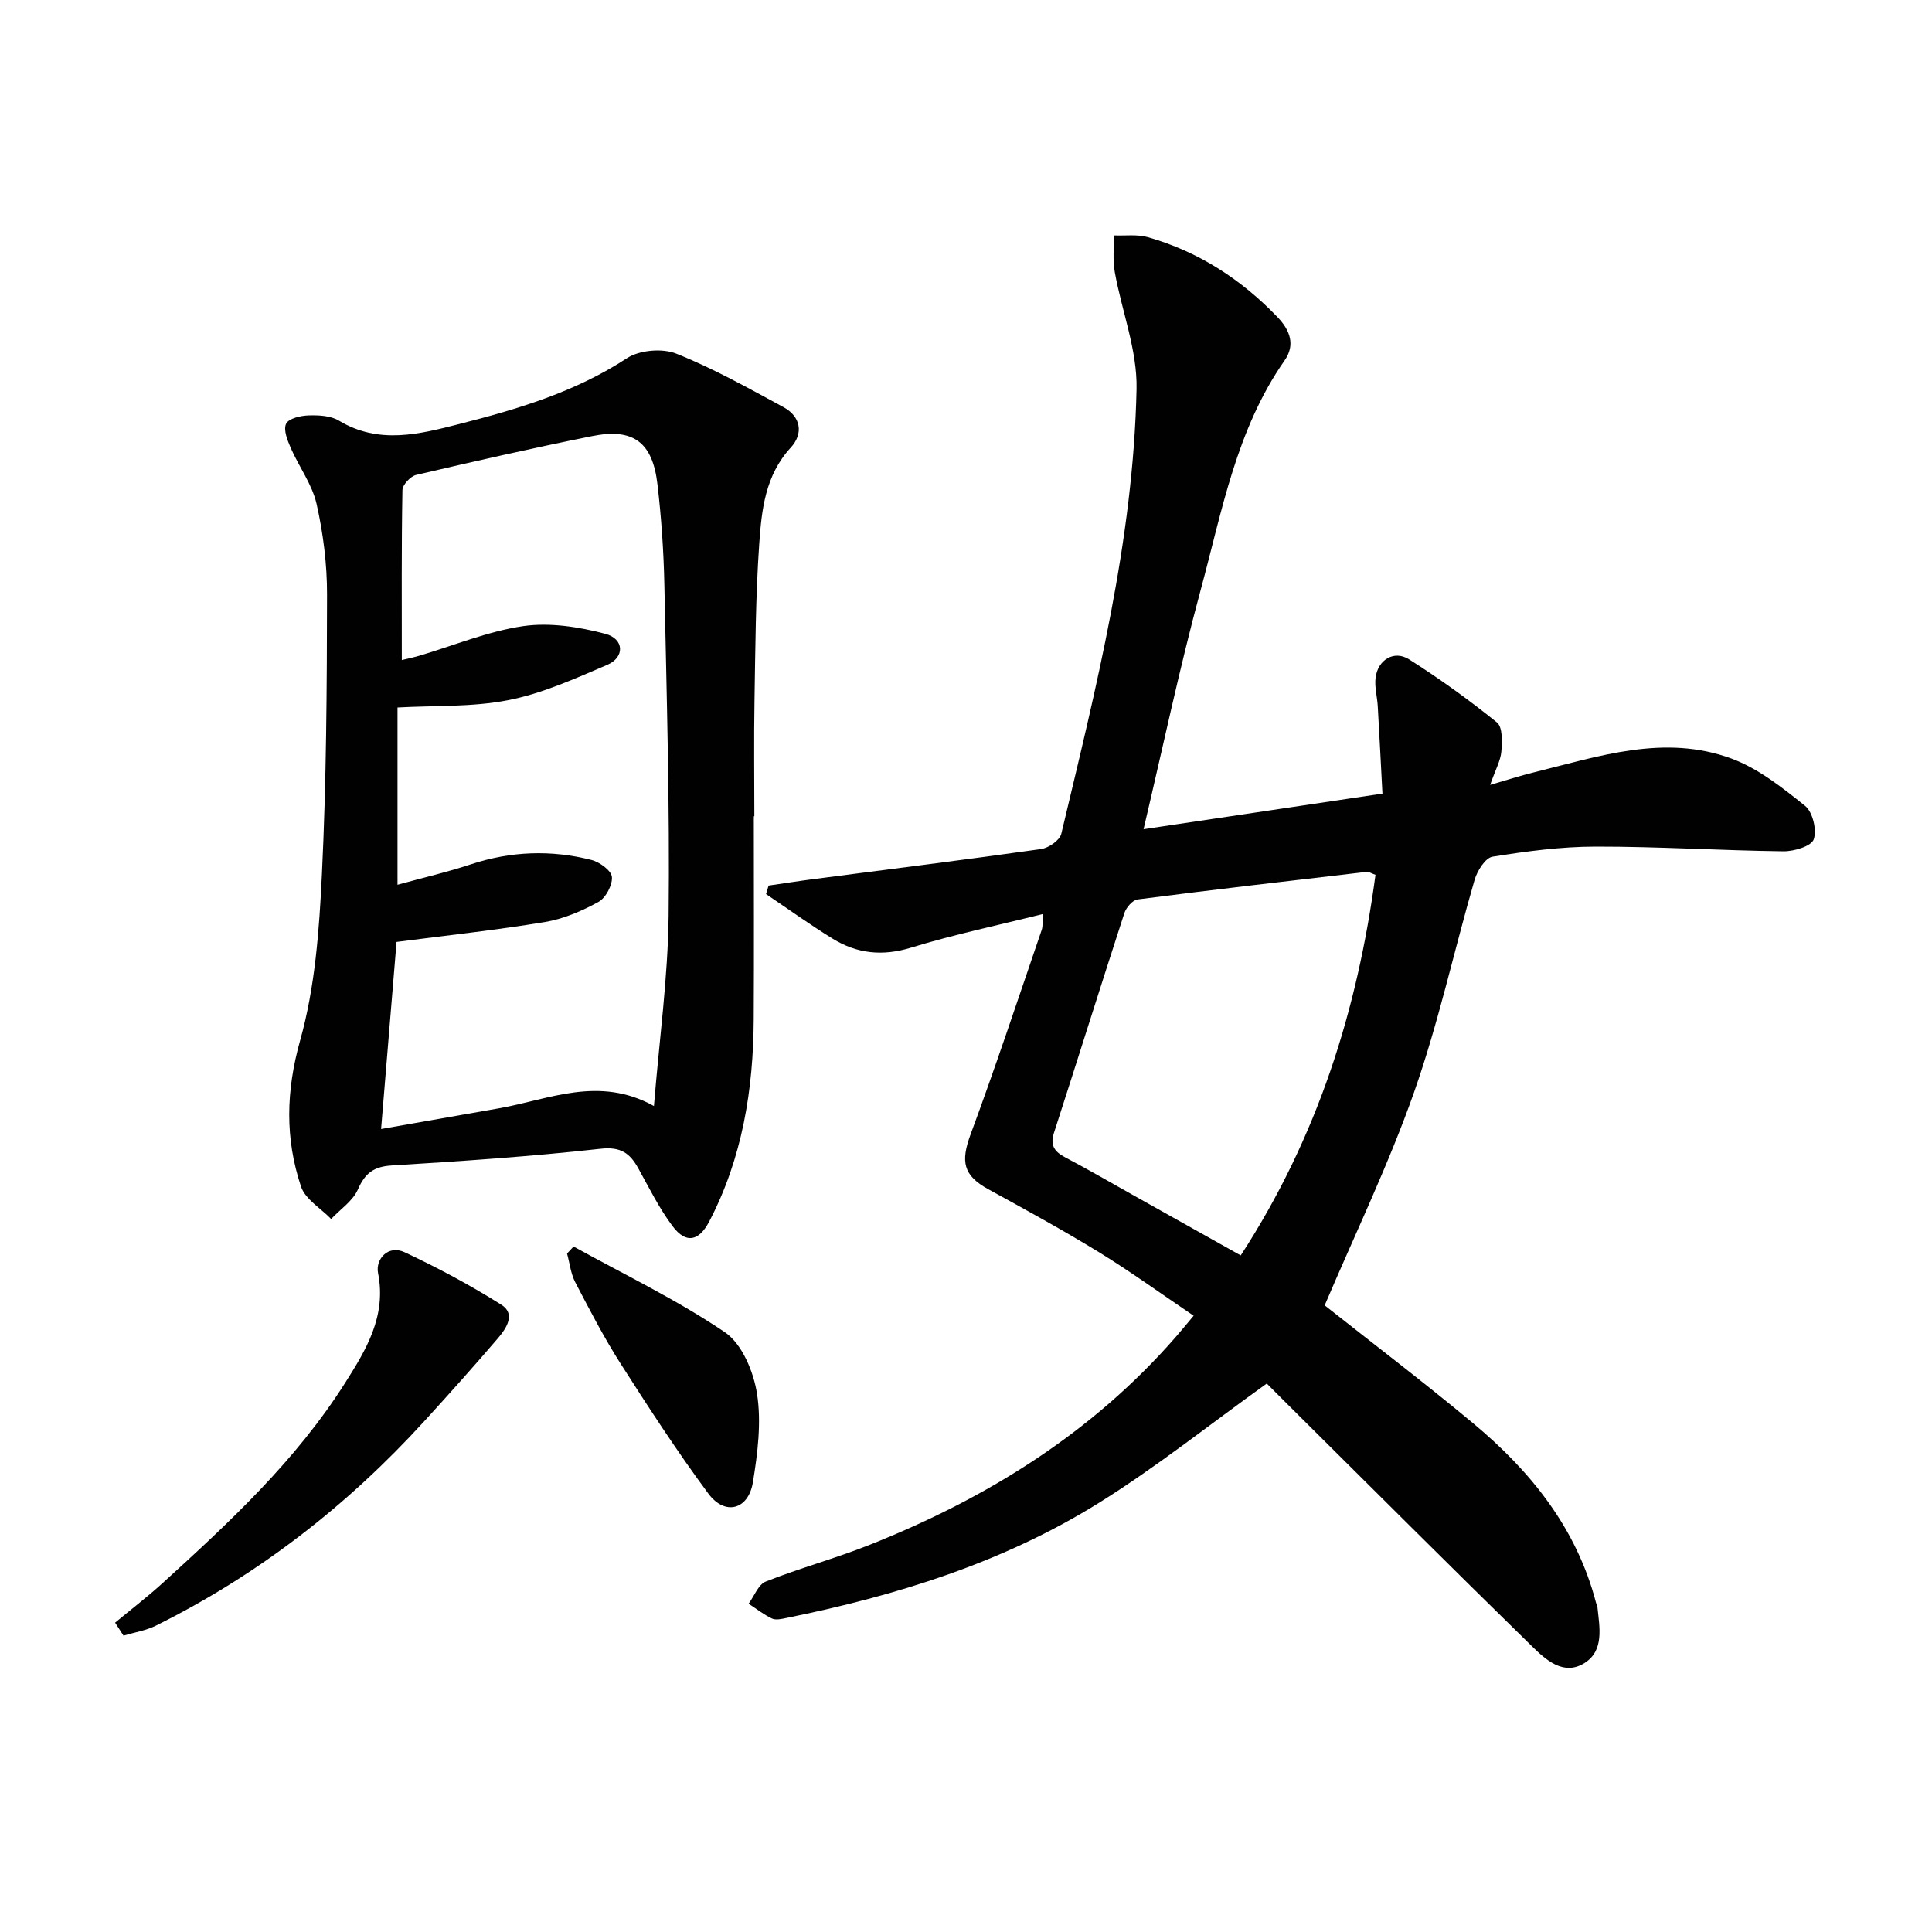
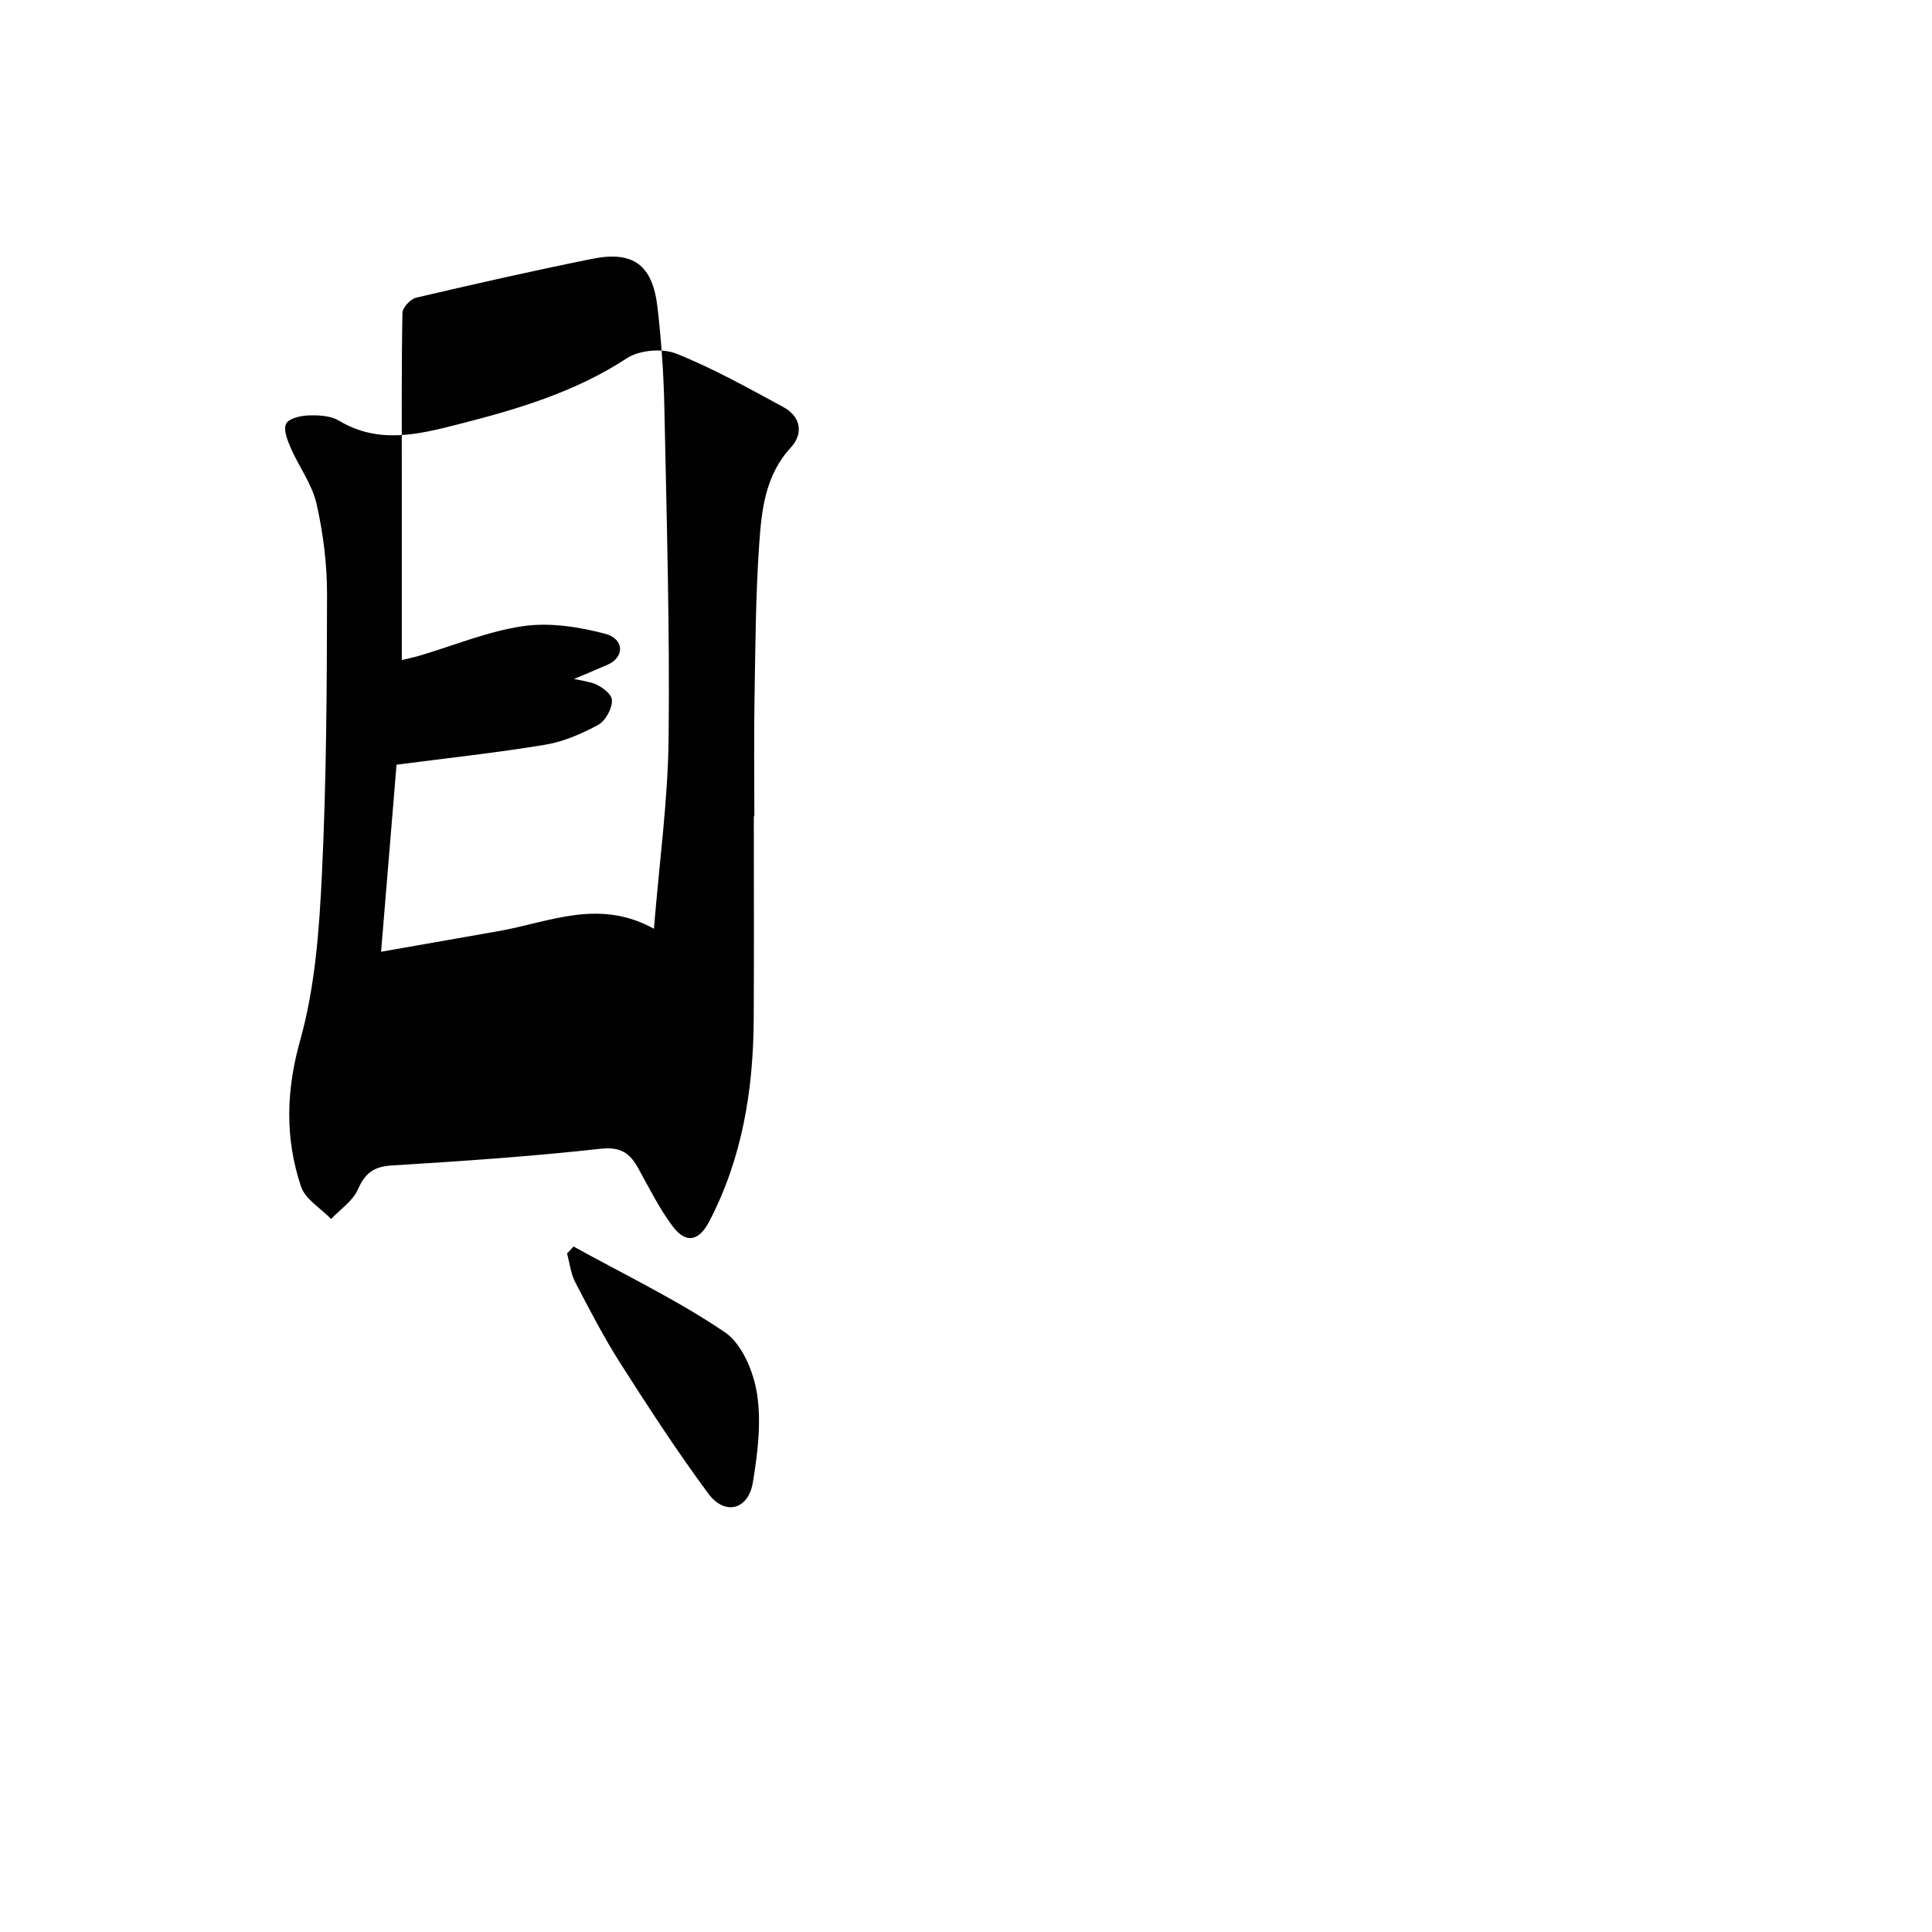
<svg xmlns="http://www.w3.org/2000/svg" enable-background="new 0 0 400 400" viewBox="0 0 400 400">
  <g fill="#010101">
-     <path d="m262.27 286.45c-11.83 8.48-22.89 17.32-34.83 24.75-19.82 12.34-41.88 19.18-64.66 23.79-.97.2-2.16.48-2.96.1-1.71-.81-3.23-2.02-4.83-3.06 1.17-1.58 2.01-3.98 3.56-4.59 7.08-2.8 14.48-4.8 21.55-7.62 24.29-9.66 46.02-23.15 63.37-43.06 1.09-1.25 2.13-2.53 3.66-4.35-6.67-4.51-12.95-9.07-19.53-13.11-7.51-4.61-15.25-8.84-22.98-13.08-5.2-2.86-5.77-5.69-3.65-11.42 5.17-13.98 9.87-28.15 14.7-42.26.3-.86.13-1.88.21-3.29-9.4 2.35-18.46 4.25-27.26 6.95-5.91 1.82-11.17 1.25-16.22-1.85-4.71-2.9-9.21-6.15-13.8-9.24.18-.59.36-1.17.53-1.76 3.18-.46 6.35-.96 9.53-1.37 15.63-2.04 31.28-3.98 46.88-6.19 1.56-.22 3.87-1.81 4.19-3.16 7.23-30.35 14.92-60.7 15.58-92.09.17-8.04-3.06-16.12-4.51-24.23-.44-2.46-.15-5.04-.2-7.57 2.36.1 4.86-.26 7.07.37 10.46 2.98 19.28 8.7 26.82 16.54 2.66 2.77 3.69 5.8 1.48 8.97-10 14.29-12.95 31.17-17.36 47.43-4.42 16.31-7.89 32.87-11.85 49.63 16.37-2.44 32.52-4.85 49.46-7.37-.31-5.9-.62-11.99-.97-18.08-.11-1.98-.7-4-.45-5.92.47-3.71 3.82-5.76 6.93-3.8 6.3 3.99 12.39 8.38 18.19 13.06 1.19.96 1.09 3.98.92 6-.15 1.88-1.18 3.68-2.32 6.93 3.75-1.08 6.32-1.92 8.93-2.56 13.52-3.34 27.12-8 41-2.9 5.57 2.05 10.57 6.03 15.28 9.81 1.58 1.27 2.46 5 1.78 6.94-.5 1.42-4.09 2.49-6.29 2.46-12.97-.16-25.93-.99-38.9-.97-7.11.01-14.27.96-21.31 2.09-1.49.24-3.17 2.93-3.71 4.79-4.25 14.65-7.49 29.64-12.54 44-5.26 14.94-12.2 29.28-18.5 44.1 9.6 7.6 20.32 15.75 30.66 24.35 11.98 9.96 21.5 21.77 25.53 37.26.08.32.26.63.29.95.43 4.15 1.41 8.89-2.65 11.47-4.36 2.77-8.05-.65-10.95-3.48-16.54-16.17-32.89-32.52-49.31-48.81-2.08-2.08-4.18-4.18-5.56-5.55zm-5.39-26.53c15.97-24.58 24.17-50.88 27.9-78.8-.89-.31-1.37-.66-1.81-.61-15.82 1.84-31.64 3.67-47.44 5.71-1.04.13-2.36 1.67-2.74 2.82-4.93 15.14-9.67 30.33-14.57 45.48-.86 2.65.12 3.94 2.34 5.11 4.7 2.48 9.31 5.15 13.94 7.75 7.36 4.11 14.71 8.23 22.38 12.54z" />
-     <path d="m156.07 169.01c0 13.99.06 27.99-.02 41.98-.08 14.61-2.35 28.76-9.22 41.92-2.09 4.01-4.77 4.7-7.57.97-2.77-3.69-4.85-7.91-7.1-11.97-1.75-3.16-3.63-4.54-7.84-4.07-14.36 1.6-28.81 2.57-43.24 3.46-3.71.23-5.5 1.59-6.98 4.96-1.05 2.39-3.64 4.1-5.54 6.12-2.14-2.22-5.36-4.08-6.24-6.72-3.32-9.95-3.12-19.75-.18-30.25 3.1-11.05 3.96-22.88 4.51-34.44.93-19.27 1.03-38.59 1.06-57.89.01-6.27-.79-12.65-2.17-18.77-.92-4.04-3.64-7.66-5.34-11.56-.69-1.58-1.57-3.78-.96-5.02.54-1.1 2.99-1.67 4.62-1.72 2.11-.07 4.59.04 6.31 1.08 8.29 4.99 16.65 2.81 25 .68 12.09-3.08 23.95-6.62 34.62-13.6 2.58-1.69 7.31-2.11 10.2-.96 7.65 3.04 14.91 7.13 22.18 11.06 3.66 1.98 4.22 5.5 1.54 8.41-5.29 5.75-6.03 12.89-6.52 19.93-.75 10.78-.8 21.6-.98 32.41-.14 7.99-.03 15.99-.03 23.99-.04 0-.08 0-.11 0zm-72.88-32.35c1.51-.37 2.62-.59 3.7-.92 7.14-2.11 14.15-5.05 21.44-6.11 5.5-.79 11.52.15 16.98 1.59 3.96 1.05 4.06 4.88.42 6.43-6.66 2.84-13.42 5.92-20.45 7.3-7.51 1.48-15.39 1.1-22.98 1.53v36.7c5.41-1.49 10.38-2.63 15.19-4.23 8.28-2.73 16.61-3.03 24.98-.9 1.69.43 4.11 2.21 4.22 3.52.13 1.7-1.29 4.35-2.81 5.18-3.43 1.88-7.24 3.52-11.08 4.15-10.08 1.67-20.25 2.76-30.7 4.12-1.01 12.25-2.07 25.06-3.2 38.73 8.77-1.54 16.6-2.9 24.43-4.29 10.38-1.83 20.63-6.8 32.06-.47 1.11-13.72 2.9-26.6 3.04-39.5.25-22.78-.41-45.57-.88-68.35-.14-6.96-.62-13.94-1.43-20.86-1.01-8.74-5.01-11.7-13.52-9.99-12.19 2.45-24.33 5.21-36.44 8.04-1.17.27-2.82 2.04-2.84 3.14-.21 11.66-.13 23.29-.13 35.19z" />
-     <path d="m23.83 335.95c3.27-2.71 6.64-5.29 9.78-8.14 13.92-12.65 27.71-25.48 37.86-41.52 4.31-6.81 8.58-13.76 6.8-22.73-.55-2.8 2.03-5.92 5.52-4.29 6.87 3.22 13.61 6.83 20.02 10.87 3.02 1.91 1.01 4.91-.72 6.93-4.97 5.81-10.07 11.51-15.22 17.15-15.96 17.49-34.36 31.81-55.61 42.36-2.06 1.02-4.45 1.39-6.69 2.06-.59-.9-1.16-1.8-1.74-2.69z" />
+     <path d="m156.07 169.01c0 13.99.06 27.99-.02 41.98-.08 14.61-2.35 28.76-9.22 41.92-2.09 4.01-4.77 4.7-7.57.97-2.77-3.69-4.85-7.91-7.1-11.97-1.75-3.16-3.63-4.54-7.84-4.07-14.36 1.6-28.81 2.57-43.24 3.46-3.71.23-5.5 1.59-6.98 4.96-1.05 2.39-3.64 4.1-5.54 6.12-2.14-2.22-5.36-4.08-6.24-6.72-3.32-9.95-3.12-19.75-.18-30.25 3.1-11.05 3.96-22.88 4.51-34.44.93-19.27 1.03-38.59 1.06-57.89.01-6.27-.79-12.65-2.17-18.77-.92-4.04-3.64-7.66-5.34-11.56-.69-1.58-1.57-3.78-.96-5.02.54-1.1 2.99-1.67 4.62-1.72 2.11-.07 4.59.04 6.31 1.08 8.29 4.99 16.65 2.81 25 .68 12.09-3.08 23.95-6.62 34.62-13.6 2.58-1.69 7.31-2.11 10.2-.96 7.65 3.04 14.91 7.13 22.18 11.06 3.66 1.98 4.22 5.5 1.54 8.41-5.29 5.75-6.03 12.89-6.52 19.93-.75 10.78-.8 21.6-.98 32.41-.14 7.99-.03 15.99-.03 23.99-.04 0-.08 0-.11 0zm-72.88-32.35c1.51-.37 2.62-.59 3.7-.92 7.14-2.11 14.15-5.05 21.44-6.11 5.5-.79 11.52.15 16.98 1.59 3.96 1.05 4.06 4.88.42 6.43-6.66 2.84-13.42 5.92-20.45 7.3-7.51 1.48-15.39 1.1-22.98 1.53c5.41-1.49 10.38-2.63 15.19-4.23 8.28-2.73 16.61-3.03 24.98-.9 1.69.43 4.11 2.21 4.22 3.52.13 1.7-1.29 4.35-2.81 5.18-3.43 1.88-7.24 3.52-11.08 4.15-10.08 1.67-20.25 2.76-30.7 4.12-1.01 12.25-2.07 25.06-3.2 38.73 8.77-1.54 16.6-2.9 24.43-4.29 10.38-1.83 20.63-6.8 32.06-.47 1.11-13.72 2.9-26.6 3.04-39.5.25-22.78-.41-45.57-.88-68.35-.14-6.96-.62-13.94-1.43-20.86-1.01-8.74-5.01-11.7-13.52-9.99-12.19 2.45-24.33 5.21-36.44 8.04-1.17.27-2.82 2.04-2.84 3.14-.21 11.66-.13 23.29-.13 35.19z" />
    <path d="m118.75 258.08c10.51 5.81 21.42 11.04 31.32 17.74 3.57 2.42 5.96 8.2 6.67 12.79.92 5.92.12 12.27-.86 18.28-.93 5.7-5.79 6.98-9.22 2.35-6.42-8.66-12.31-17.72-18.11-26.81-3.48-5.45-6.47-11.23-9.46-16.97-.93-1.79-1.14-3.95-1.69-5.93.45-.48.9-.97 1.35-1.45z" />
  </g>
</svg>